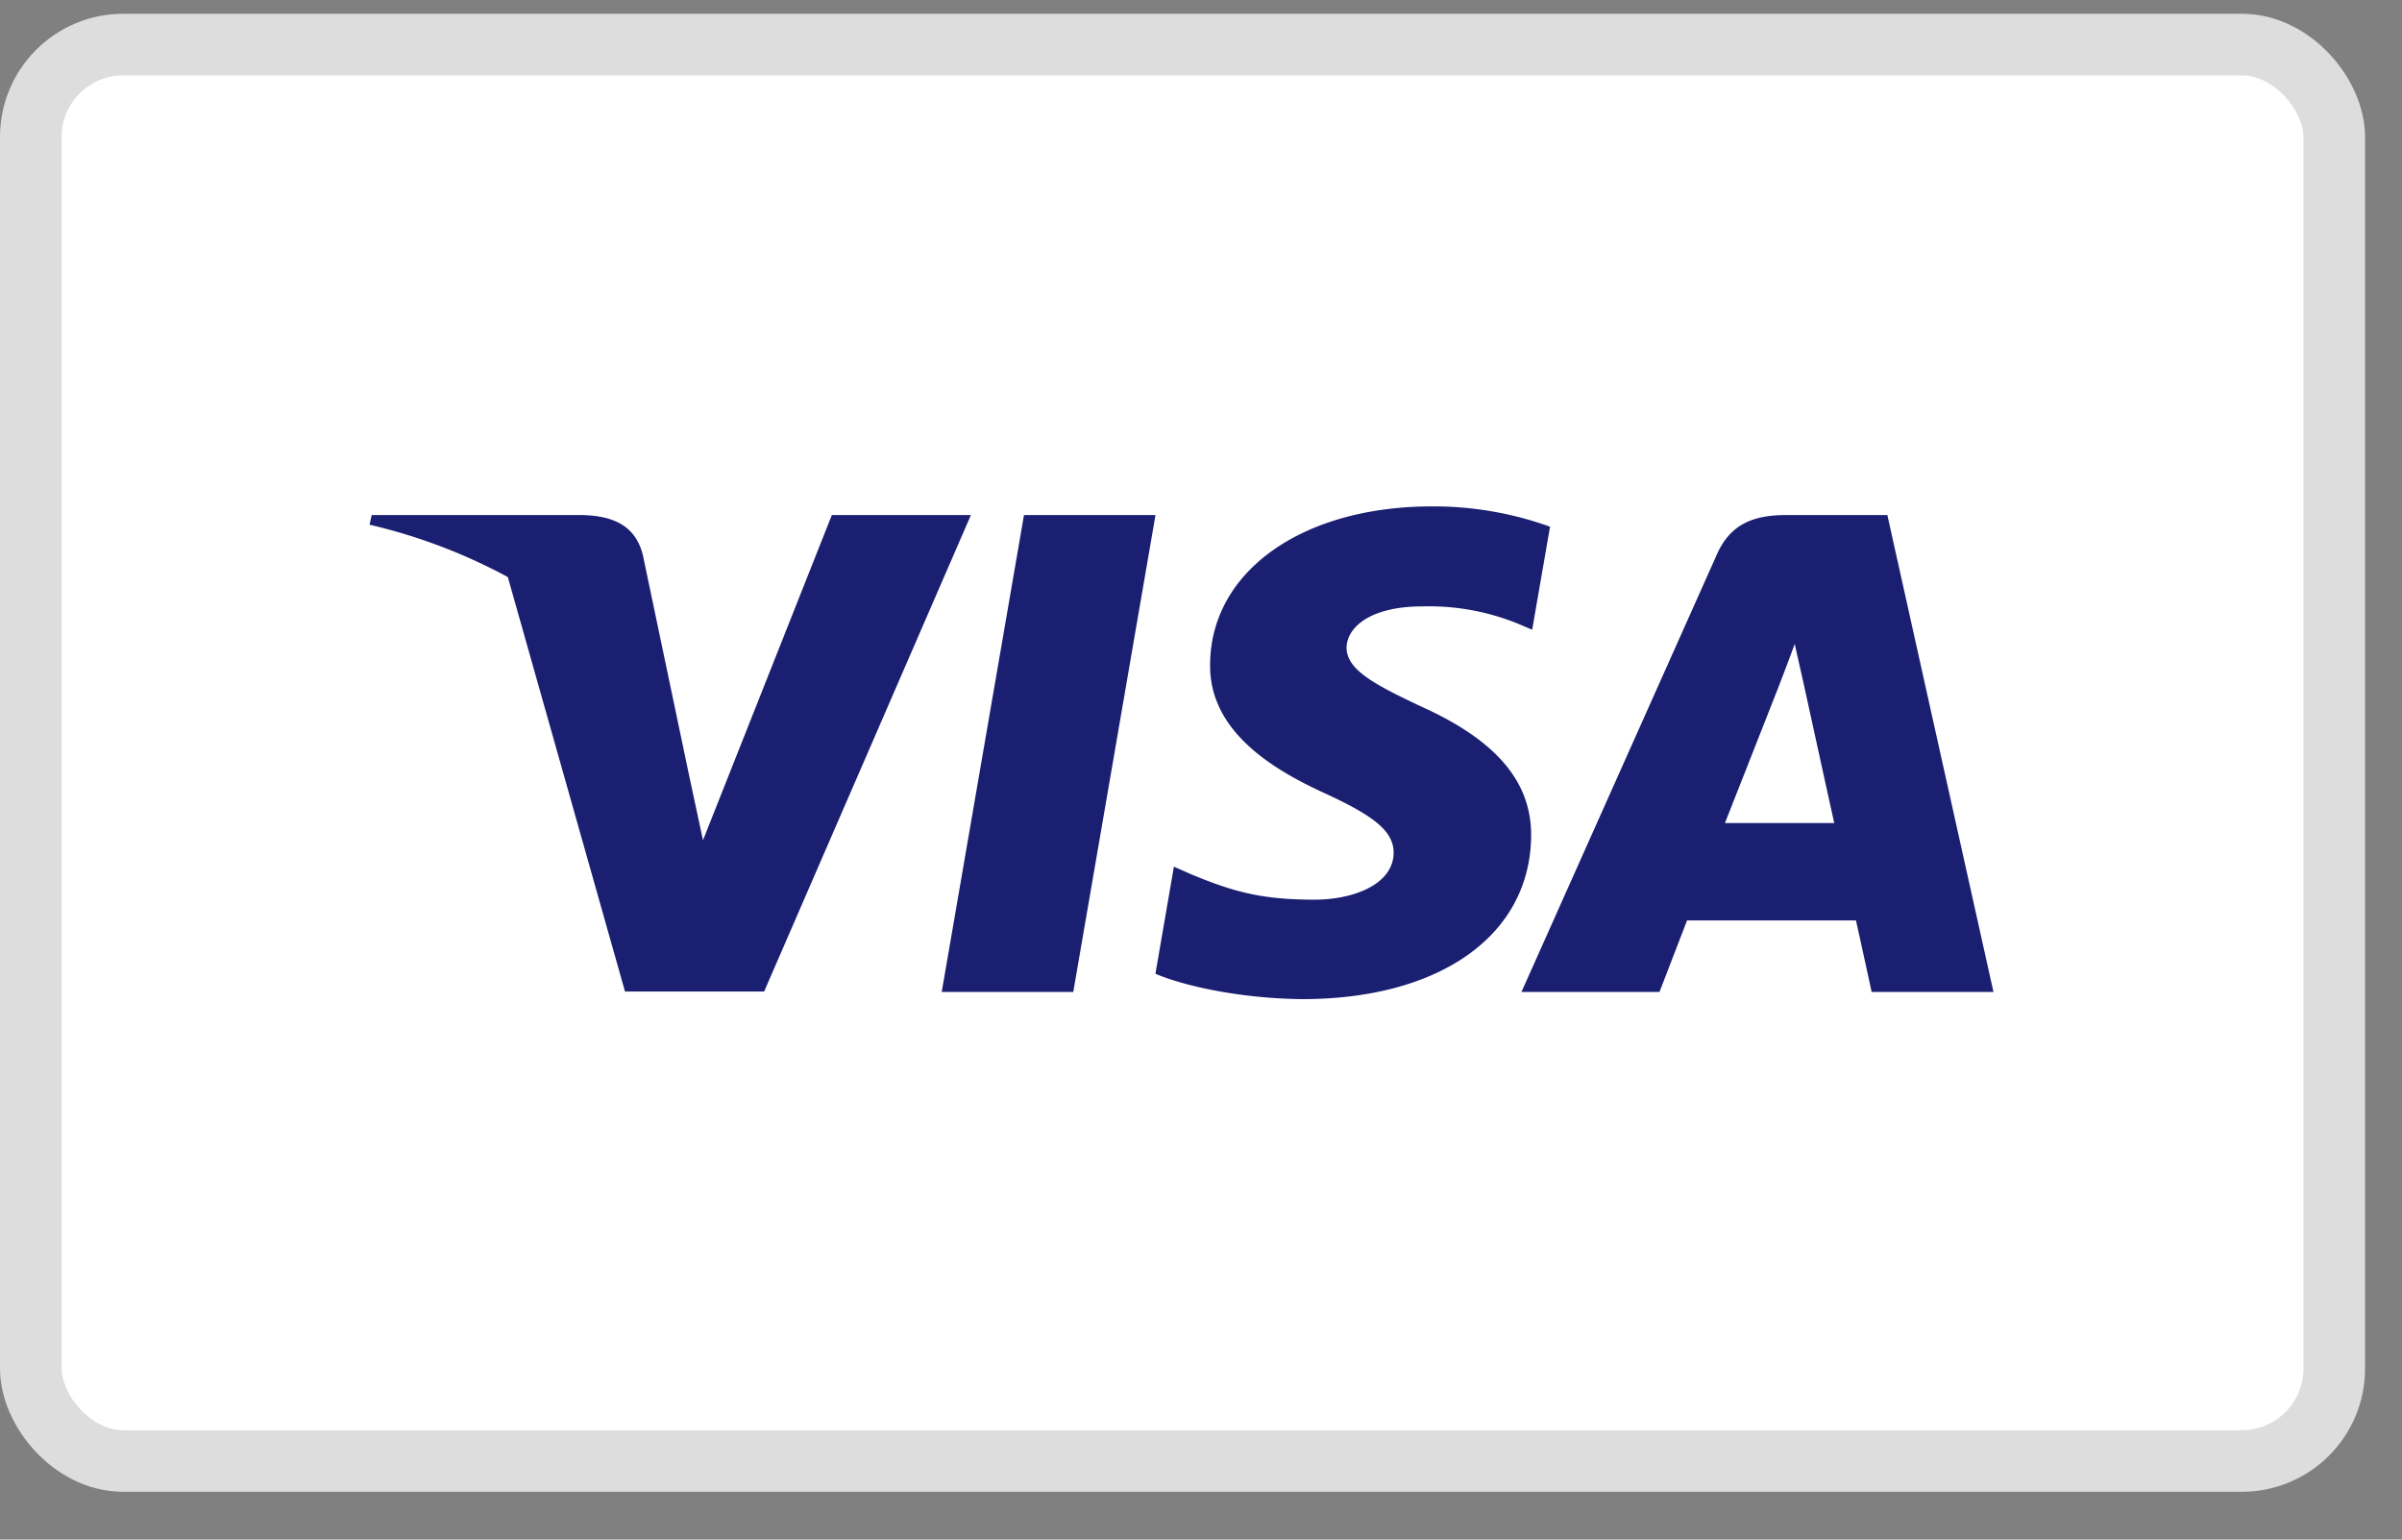
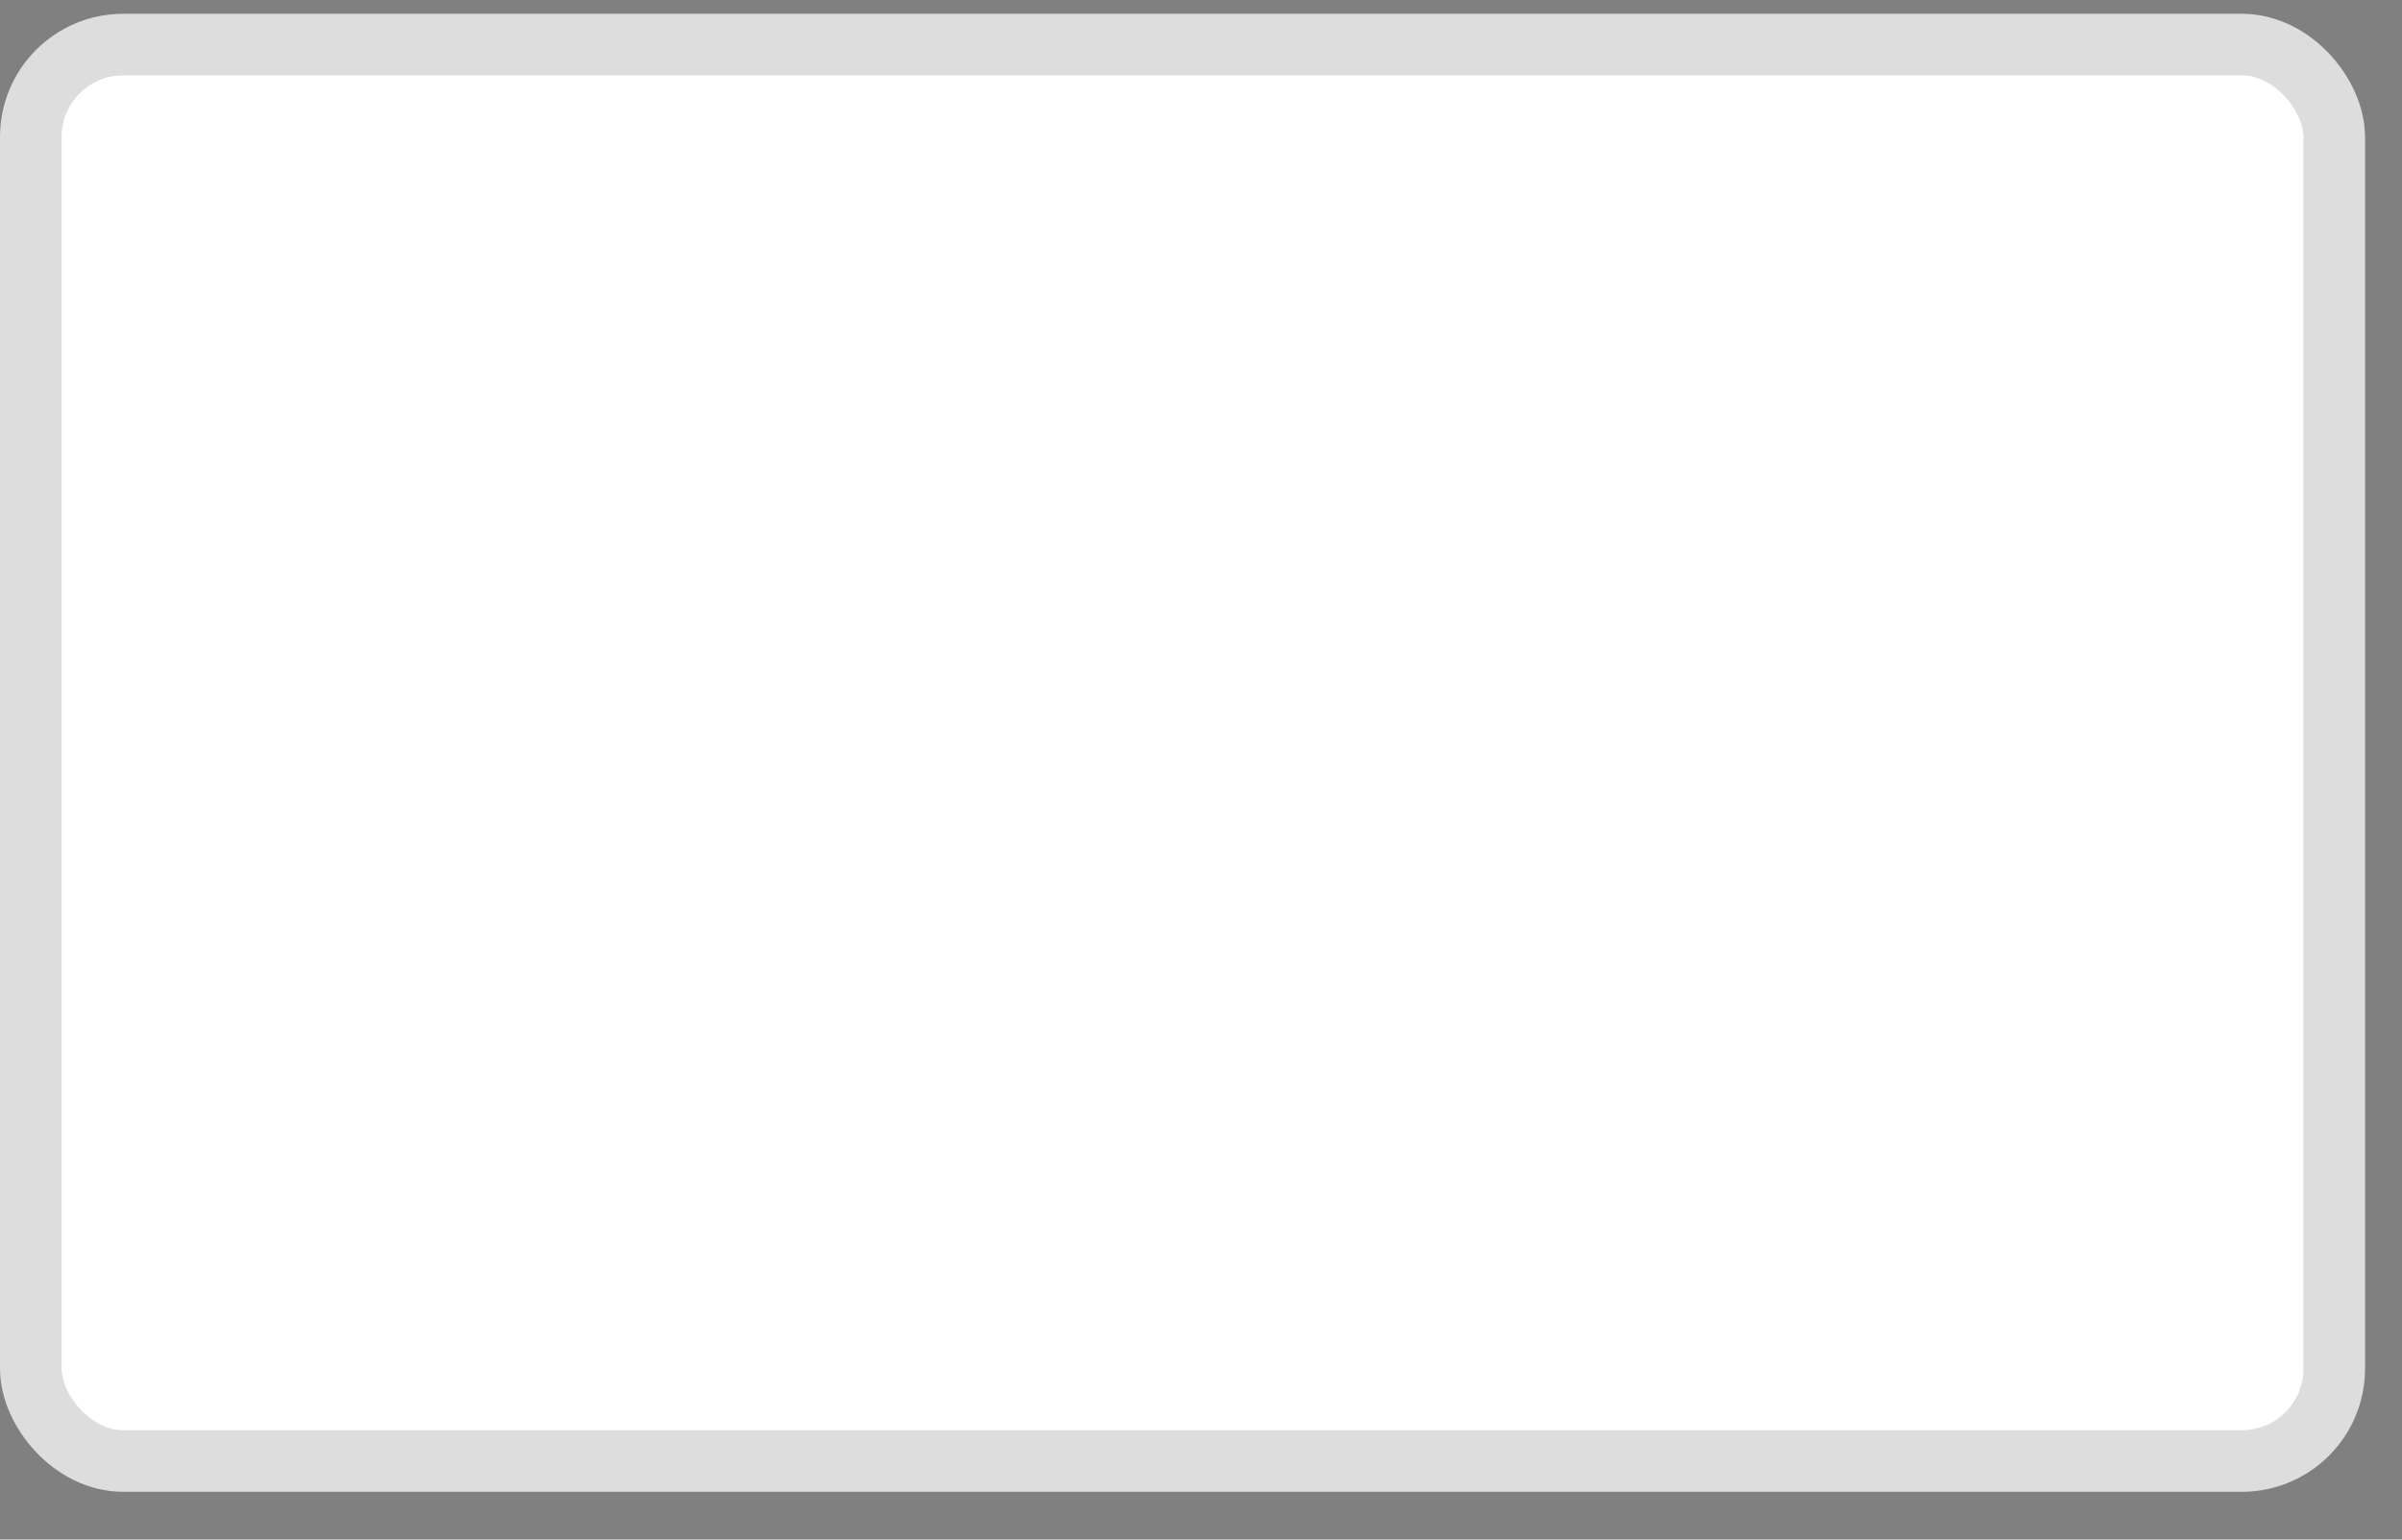
<svg xmlns="http://www.w3.org/2000/svg" width="39" height="25" fill="none">
  <rect width="100%" height="100%" fill="#808080" stroke="none" />
  <rect x=".5" y=".724" width="37.4" height="23" rx="1.5" fill="#fff" />
  <rect x=".5" y=".724" width="37.4" height="23" rx="1.5" stroke="#DDD" />
-   <path d="M17.425 16.108H15.29l1.336-7.744h2.135l-1.335 7.744ZM25.168 8.553a5.573 5.573 0 0 0-1.916-.33c-2.11 0-3.594 1.055-3.604 2.563-.017 1.112 1.064 1.73 1.872 2.1.827.38 1.108.627 1.108.965-.009.519-.668.758-1.283.758-.853 0-1.31-.124-2.004-.412l-.281-.124-.3 1.739c.502.213 1.425.403 2.383.412 2.241 0 3.7-1.039 3.717-2.645.009-.882-.562-1.557-1.793-2.11-.747-.353-1.204-.592-1.204-.955.009-.33.387-.667 1.23-.667a3.835 3.835 0 0 1 1.591.296l.193.083.29-1.673Z" fill="#1A1F71" />
-   <path fill-rule="evenodd" clip-rule="evenodd" d="M28.992 8.364h1.652l1.723 7.744h-1.978s-.193-.89-.255-1.162h-2.742l-.448 1.162h-2.241l3.172-7.102c.22-.502.607-.642 1.117-.642Zm-.132 2.834-.853 2.167h1.775c-.087-.387-.492-2.241-.492-2.241l-.15-.667a41.81 41.81 0 0 1-.28.741ZM6.035 8.364h3.437c.465.016.843.156.966.65l.747 3.56.229 1.07 2.092-5.28h2.258L12.407 16.1h-2.259L8.245 9.37A9.046 9.046 0 0 0 6 8.52l.035-.156Z" fill="#1A1F71" />
</svg>